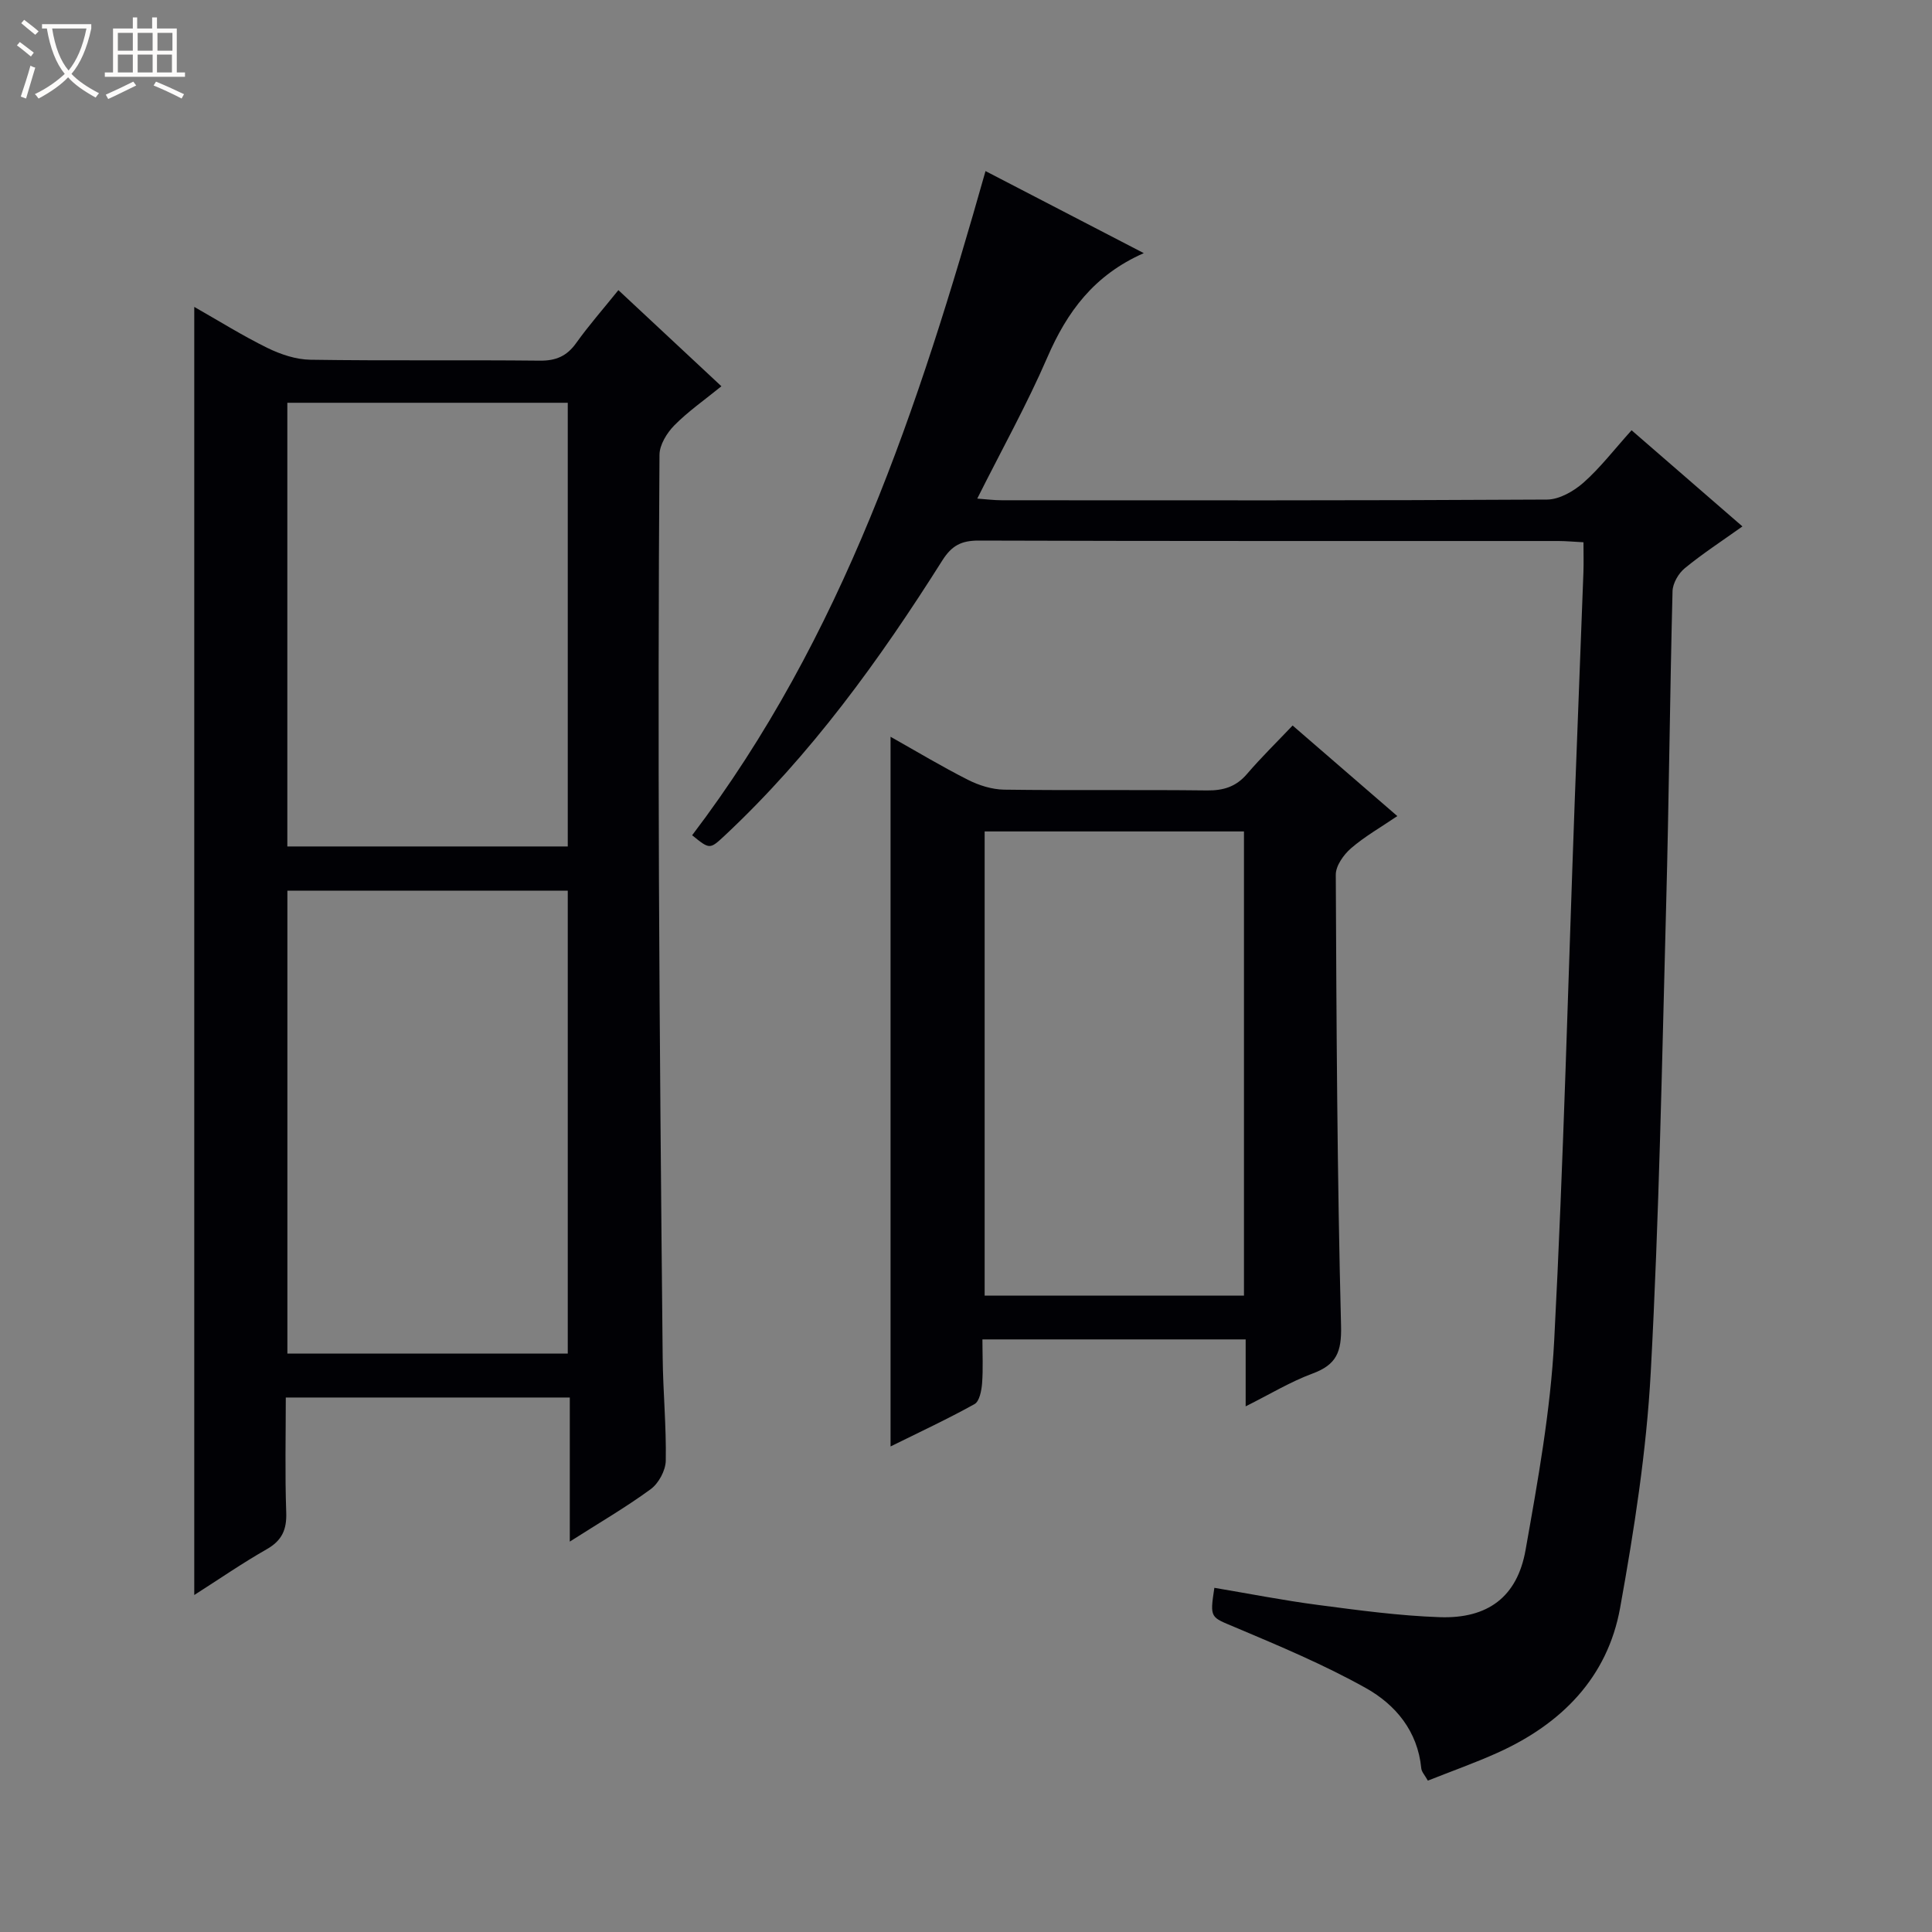
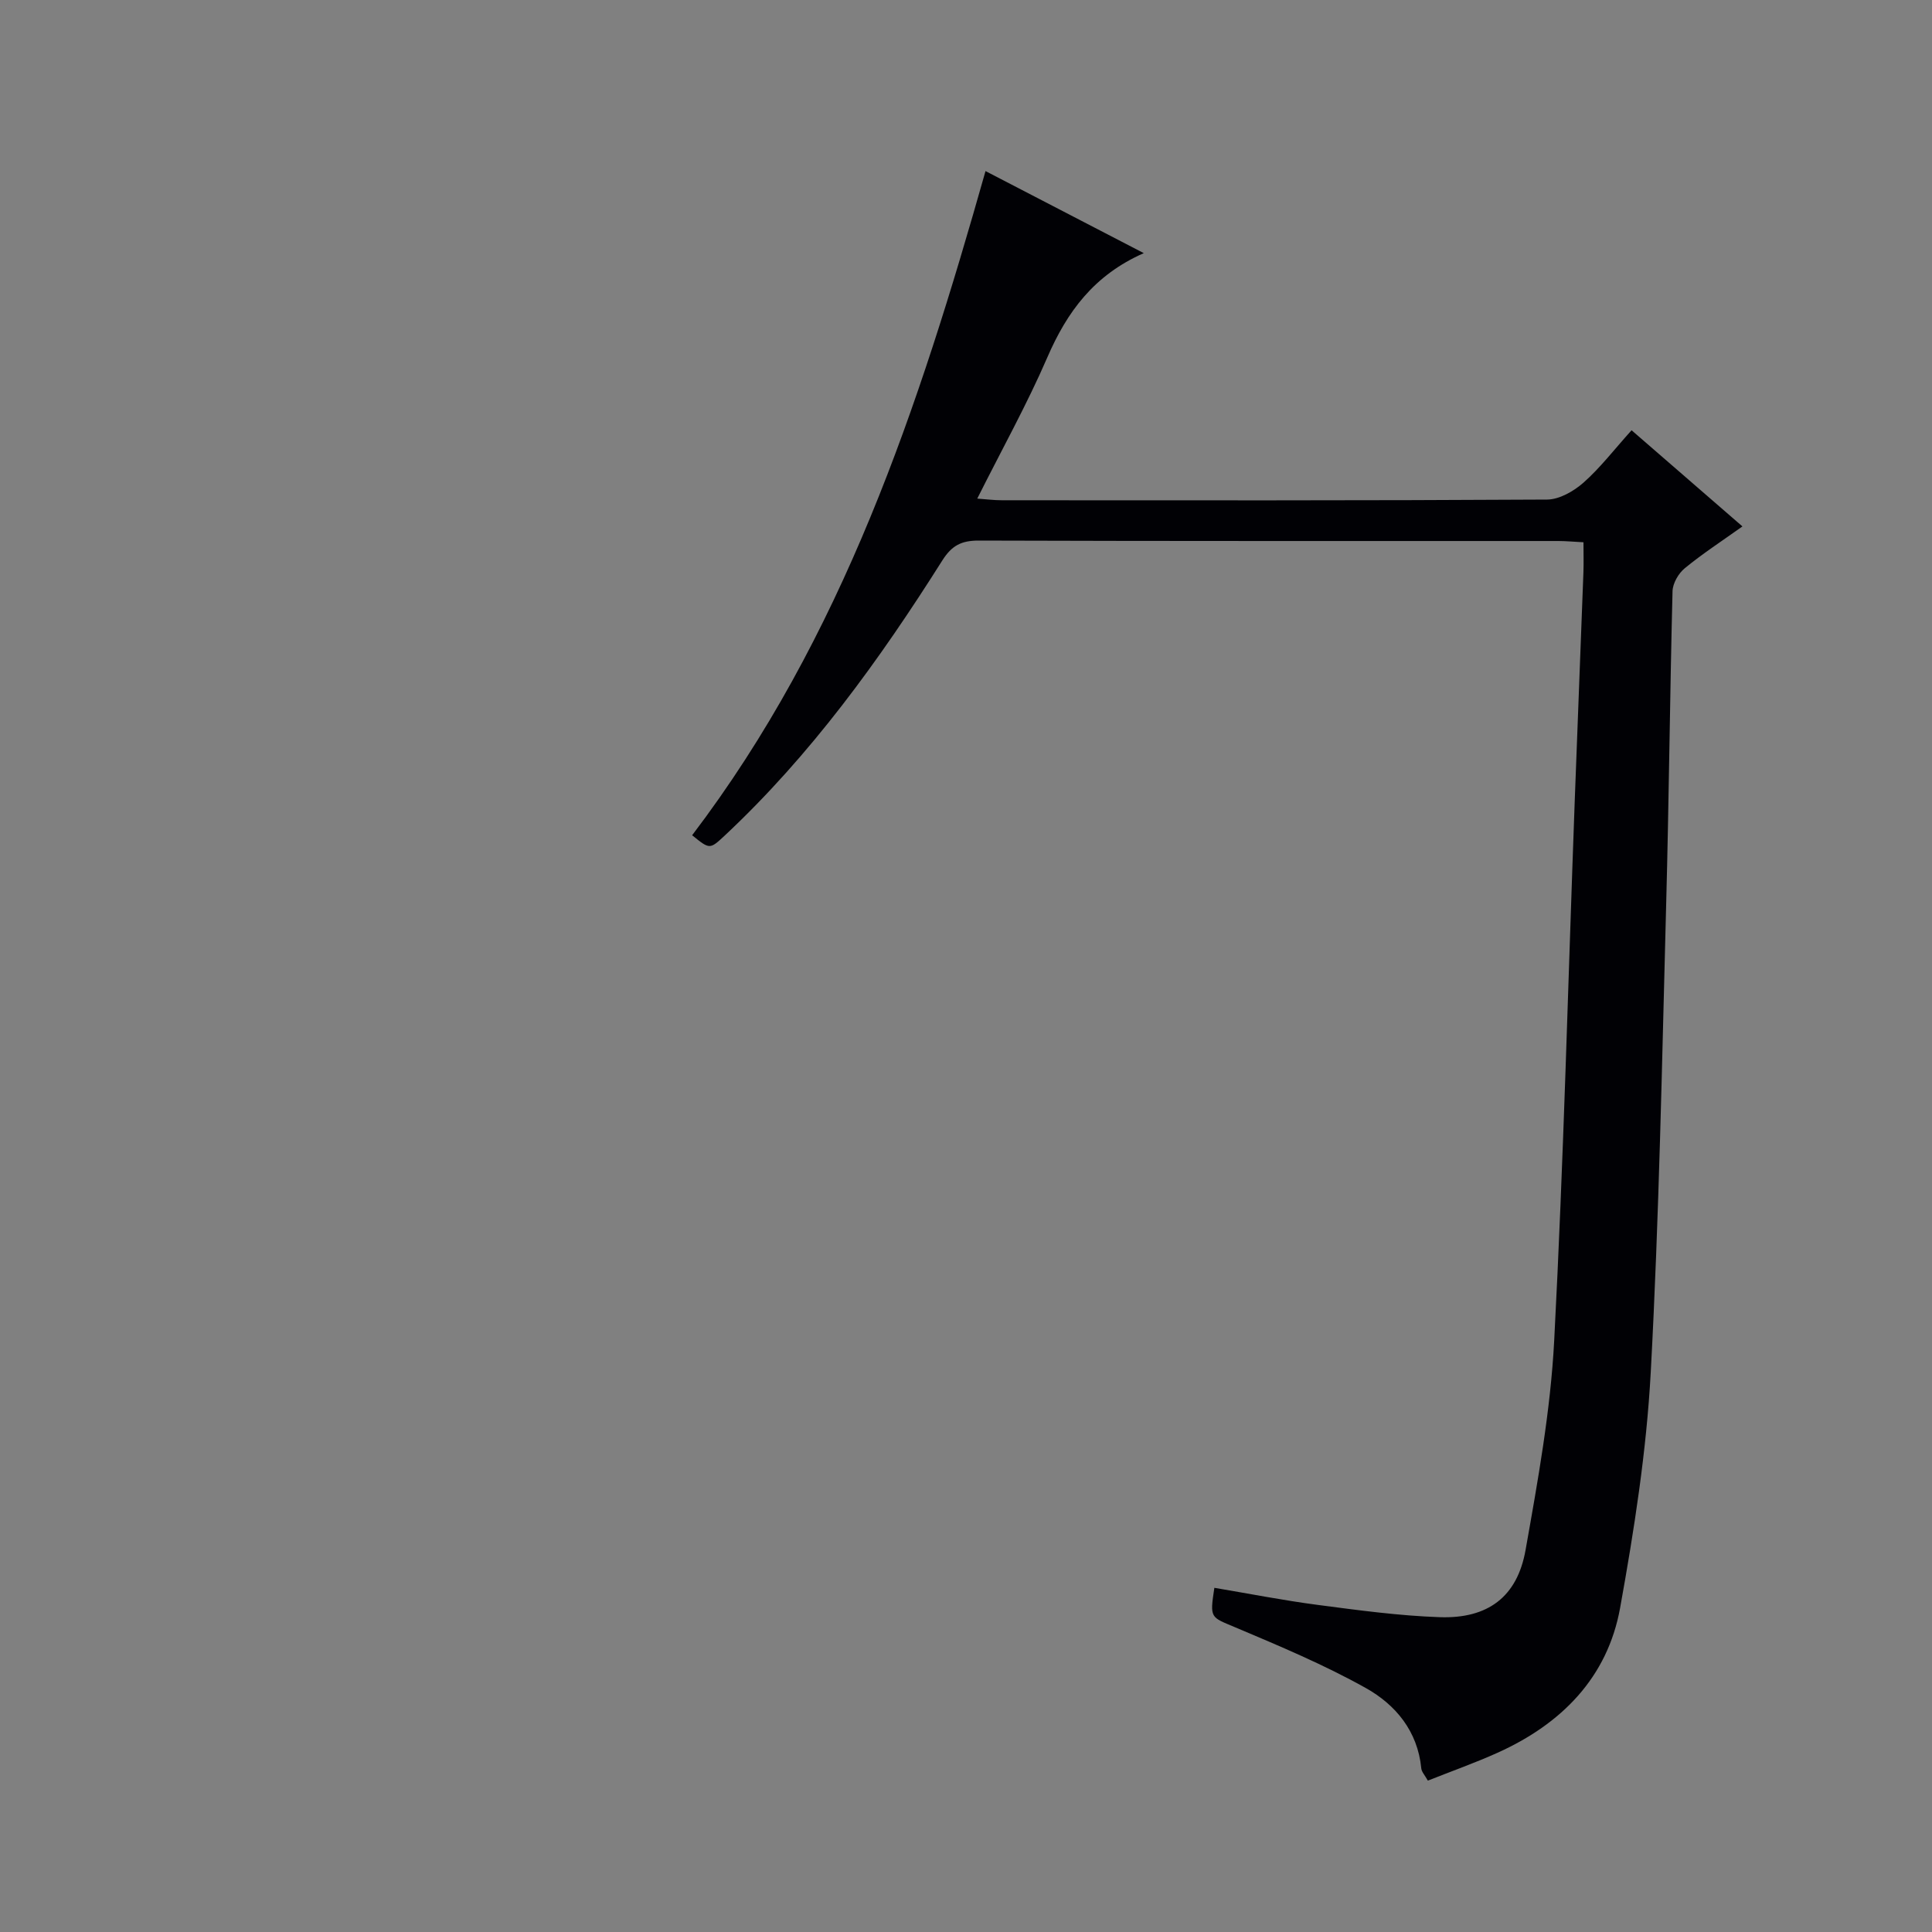
<svg xmlns="http://www.w3.org/2000/svg" enable-background="new 0 0 400 400" viewBox="0 0 400 400">
  <rect x="0" y="0" width="400" height="400" fill="#808080" stroke="none" />
-   <path d="m6.4 11.7c-1-.8-1.9-1.6-2.9-2.3l.6-.7c.9.7 1.9 1.4 2.9 2.2zm-2.1 8.3c.7-2.1 1.4-4.2 2-6.4.2.1.6.3 1 .4-.7 2.3-1.3 4.4-1.9 6.4zm3-12.8c-1.1-.9-2.1-1.7-2.9-2.4l.6-.7c1 .8 2 1.5 3 2.4zm1.4-1.3v-.9h10.2v.9c-.9 4.2-2.3 7.3-4.1 9.4 1.3 1.4 3.2 2.7 5.7 4-.2.2-.4.5-.7.9-2.5-1.4-4.4-2.7-5.7-4.2-1.4 1.5-3.5 3-6.1 4.4 0 0 0 0-.1-.1-.3-.4-.5-.7-.7-.8 2.7-1.3 4.7-2.8 6.2-4.2-1.8-2.2-3-5.3-3.7-9.4zm9.2 0h-7.1c.6 3.8 1.7 6.7 3.4 8.7 1.7-2.1 2.9-4.8 3.7-8.7z" fill="#fcfbfa" />
-   <path d="m31.6 3.6h.9v2.3h4.1v9.1h1.7v.9h-16.6v-.9h1.7v-9.1h4.1v-2.3h.9v2.3h3.1v-2.3zm-4 13.3.6.8c-1.9.9-3.8 1.9-5.8 2.8-.2-.3-.3-.6-.5-.9 2-.9 3.9-1.8 5.7-2.7zm-3.2-10.1v3.7h3.1v-3.7zm0 4.5v3.7h3.1v-3.7zm4.1-4.5v3.7h3.1v-3.7zm0 4.5v3.7h3.1v-3.7zm9.1 9.1c-2.1-1.1-4.1-2-5.8-2.7l.5-.8c2.2.9 4.1 1.8 5.8 2.6zm-1.9-13.6h-3.1v3.7h3.1zm-3.2 4.5v3.7h3.1v-3.7z" fill="#fcfbfa" />
  <g fill="#010105">
-     <path d="m117.97 319.17c0-10.35 0-19.92 0-29.83-19.62 0-38.85 0-58.8 0 0 7.9-.19 15.84.09 23.77.13 3.58-.87 5.84-4.05 7.65-5.01 2.85-9.77 6.14-14.99 9.47 0-89.02 0-177.45 0-266.69 5.17 2.94 10.04 5.99 15.18 8.51 2.72 1.33 5.89 2.39 8.87 2.43 15.82.24 31.65.02 47.47.19 3.34.04 5.6-.92 7.54-3.63 2.59-3.63 5.55-7 8.75-10.97 7.14 6.66 14.01 13.07 21.33 19.9-3.5 2.85-6.9 5.21-9.75 8.1-1.54 1.56-3.05 4.02-3.07 6.08-.2 29.32-.23 58.64-.11 87.96.14 32.96.44 65.93.77 98.89.07 7.15.77 14.29.64 21.43-.04 2.02-1.47 4.67-3.11 5.88-5.16 3.78-10.73 7.01-16.76 10.86zm-.42-38.92c0-32.23 0-64.12 0-95.85-19.61 0-38.84 0-58.05 0v95.85zm0-105c0-30.89 0-61.45 0-91.86-19.61 0-38.84 0-58.06 0v91.86z" />
    <path d="m143.3 172.93c31.2-41.05 46.9-88.61 60.74-137.51 11.04 5.72 21.57 11.18 32.77 16.99-10.34 4.55-15.9 12.18-19.97 21.58-4.21 9.73-9.4 19.04-14.51 29.24 1.93.14 3.47.34 5 .34 37.66.02 75.32.08 112.98-.14 2.55-.02 5.52-1.73 7.54-3.51 3.46-3.06 6.32-6.81 9.95-10.84 7.58 6.57 15.02 13.03 22.95 19.91-4.28 3.05-8.27 5.65-11.93 8.65-1.31 1.07-2.5 3.13-2.54 4.77-.55 21.64-.74 43.29-1.32 64.92-.86 32.26-1.45 64.55-3.19 96.77-.88 16.33-3.43 32.65-6.34 48.78-2.61 14.46-12.17 24.06-25.38 30.01-4.66 2.1-9.5 3.81-14.43 5.77-.64-1.15-1.29-1.82-1.36-2.54-.74-7.7-5.32-13.18-11.48-16.63-8.64-4.83-17.85-8.69-26.99-12.55-5.18-2.19-5.34-1.81-4.37-8.2 7.14 1.2 14.25 2.6 21.42 3.54 8.39 1.1 16.82 2.25 25.26 2.54 9.95.34 16.03-4.21 17.75-13.9 2.55-14.36 5.17-28.84 5.93-43.37 1.95-37.2 2.88-74.45 4.25-111.69.58-15.79 1.22-31.57 1.8-47.36.07-1.96.01-3.93.01-6.23-2-.1-3.61-.26-5.22-.26-39.99-.01-79.99.04-119.98-.09-3.58-.01-5.58 1.01-7.54 4.11-13 20.59-27.2 40.26-45.09 57-3.07 2.85-3.07 2.85-6.71-.1z" />
-     <path d="m257.9 291.17c0-5.01 0-9.28 0-13.86-18.1 0-35.85 0-54.5 0 0 2.97.16 6.05-.07 9.1-.12 1.5-.54 3.72-1.56 4.29-5.59 3.11-11.41 5.81-17.39 8.77 0-49.2 0-97.7 0-146.93 5.46 3.07 10.65 6.2 16.04 8.92 2.27 1.15 4.96 1.99 7.48 2.03 13.99.19 27.99-.01 41.98.16 3.43.04 6.03-.76 8.3-3.41 2.9-3.39 6.11-6.52 9.44-10.03 7.41 6.4 14.28 12.35 21.68 18.75-3.47 2.36-6.77 4.23-9.59 6.67-1.53 1.33-3.16 3.62-3.15 5.48.14 31.13.29 62.27 1.09 93.38.14 5.45-.95 8.06-5.93 9.9-4.59 1.7-8.85 4.3-13.82 6.78zm-54.04-119.03v96.1h53.69c0-32.24 0-64.13 0-96.1-18.04 0-35.68 0-53.69 0z" />
  </g>
</svg>